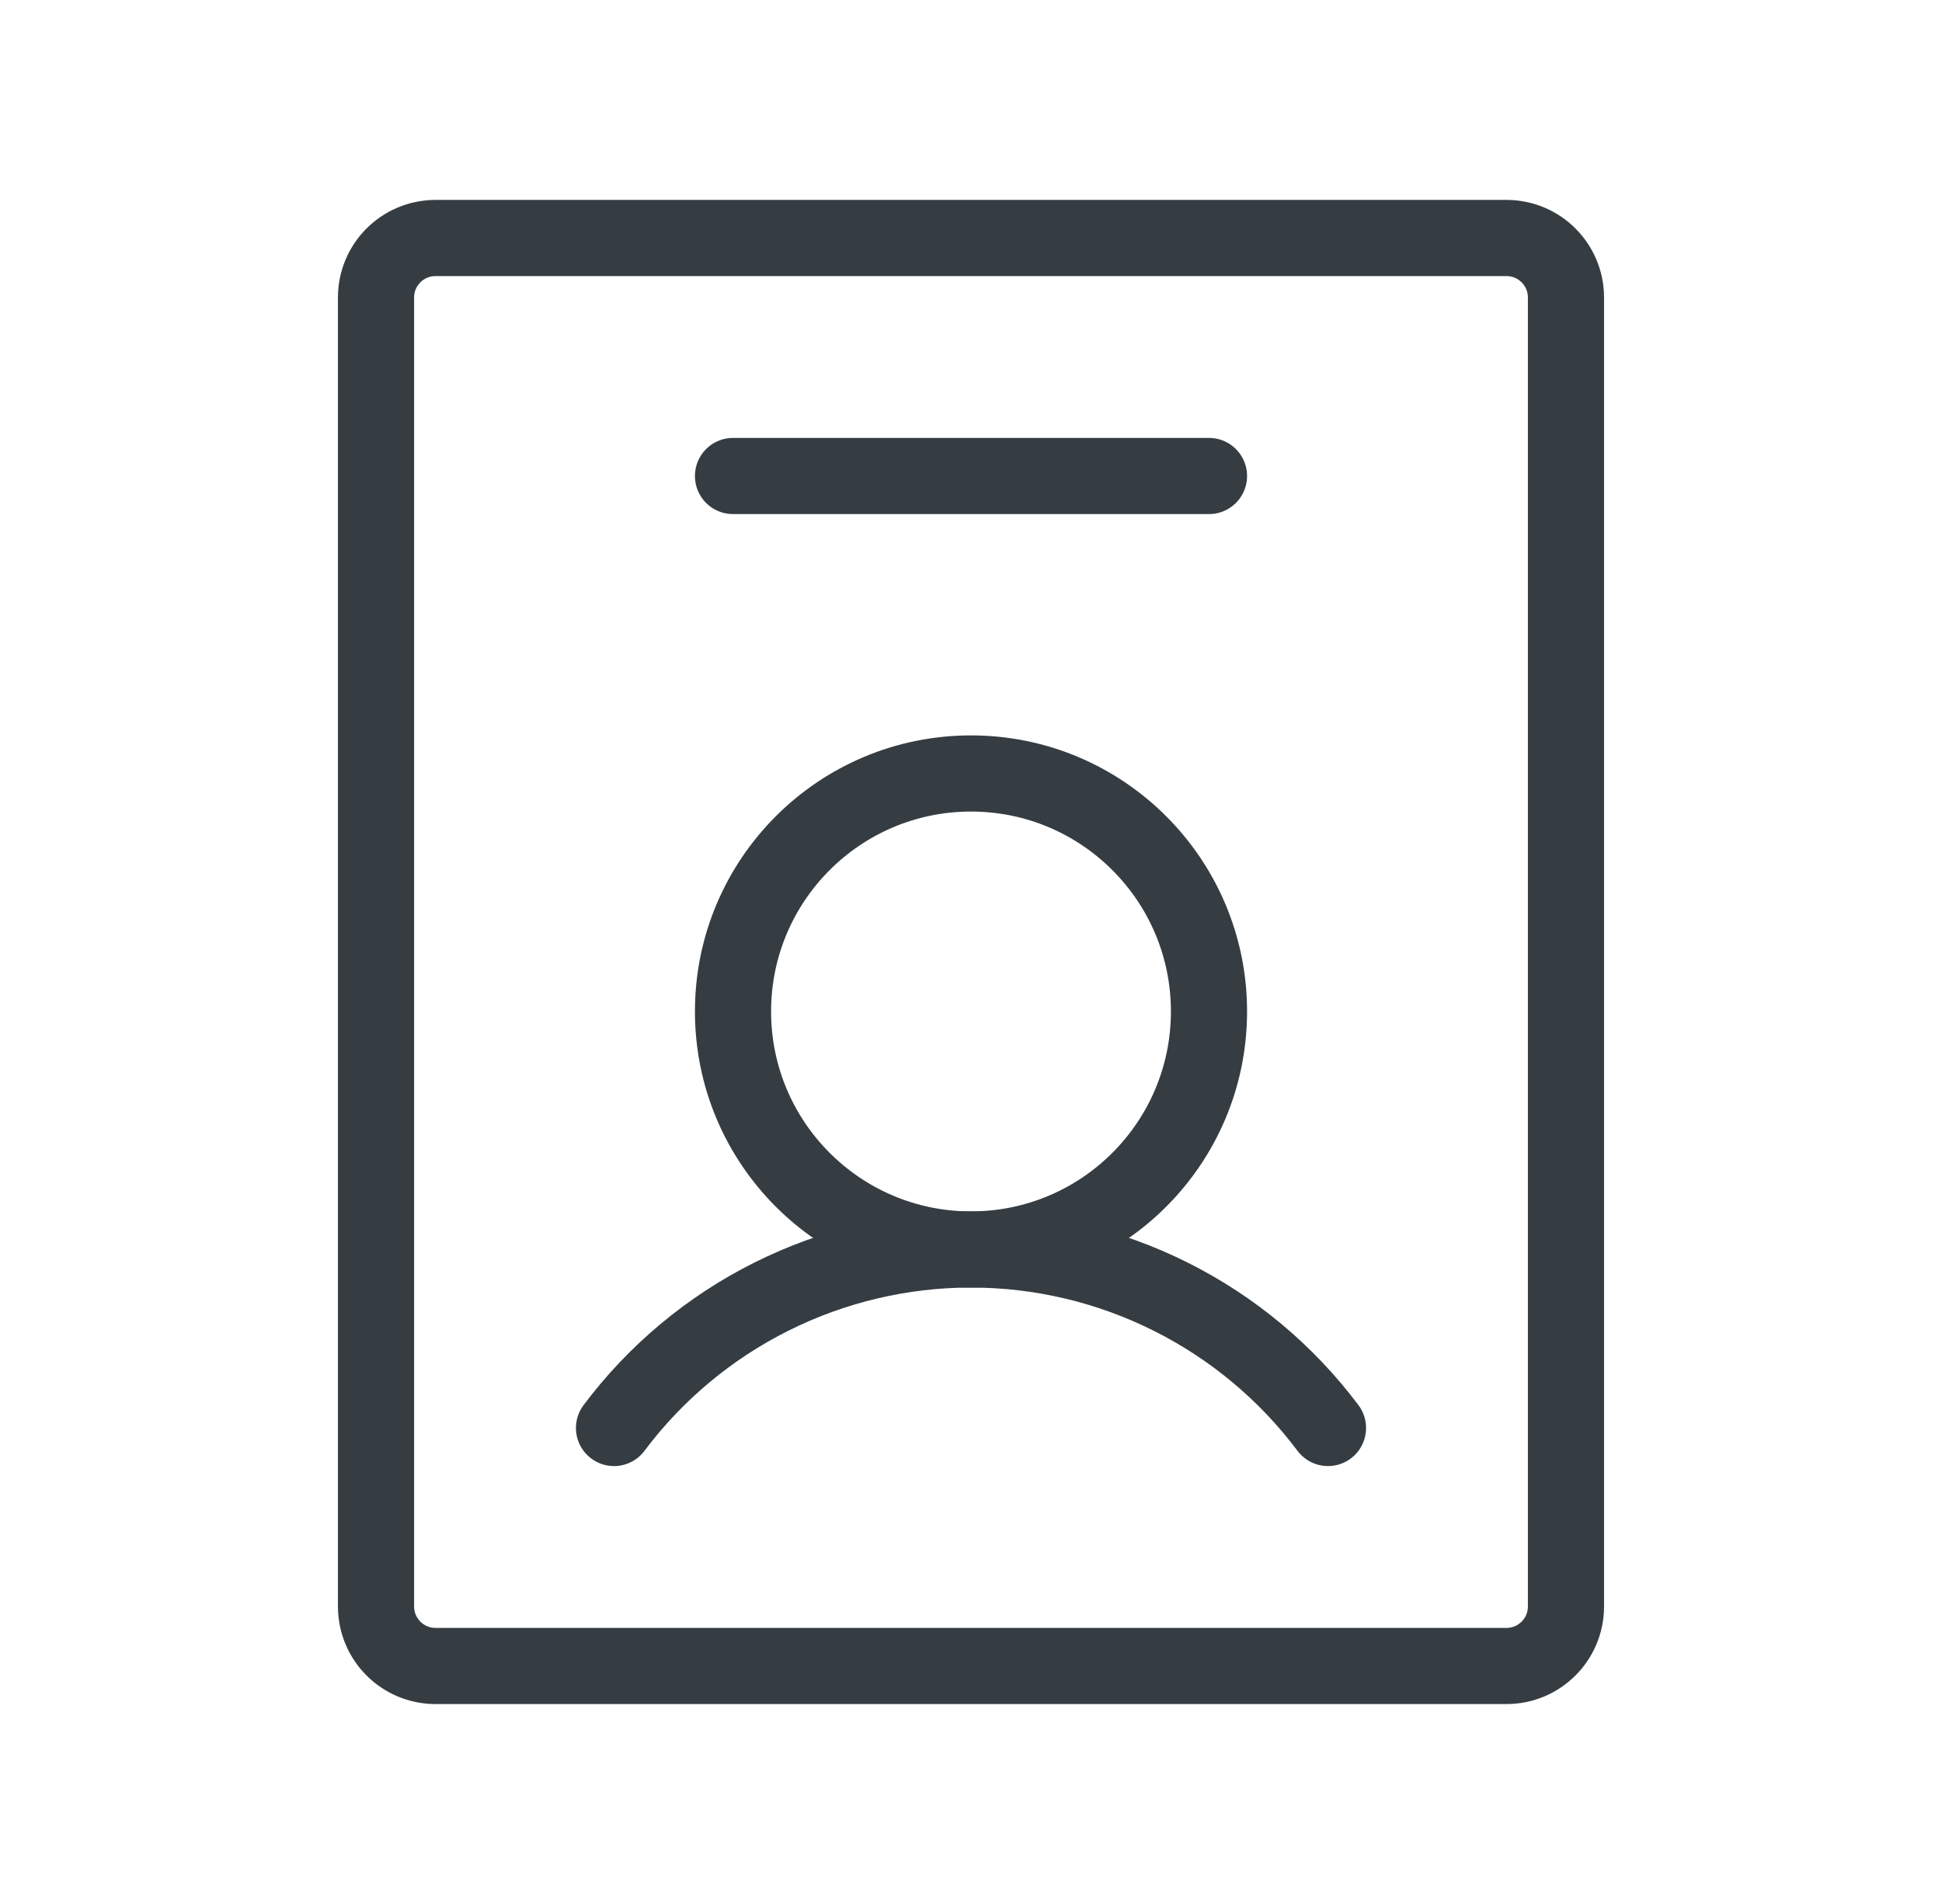
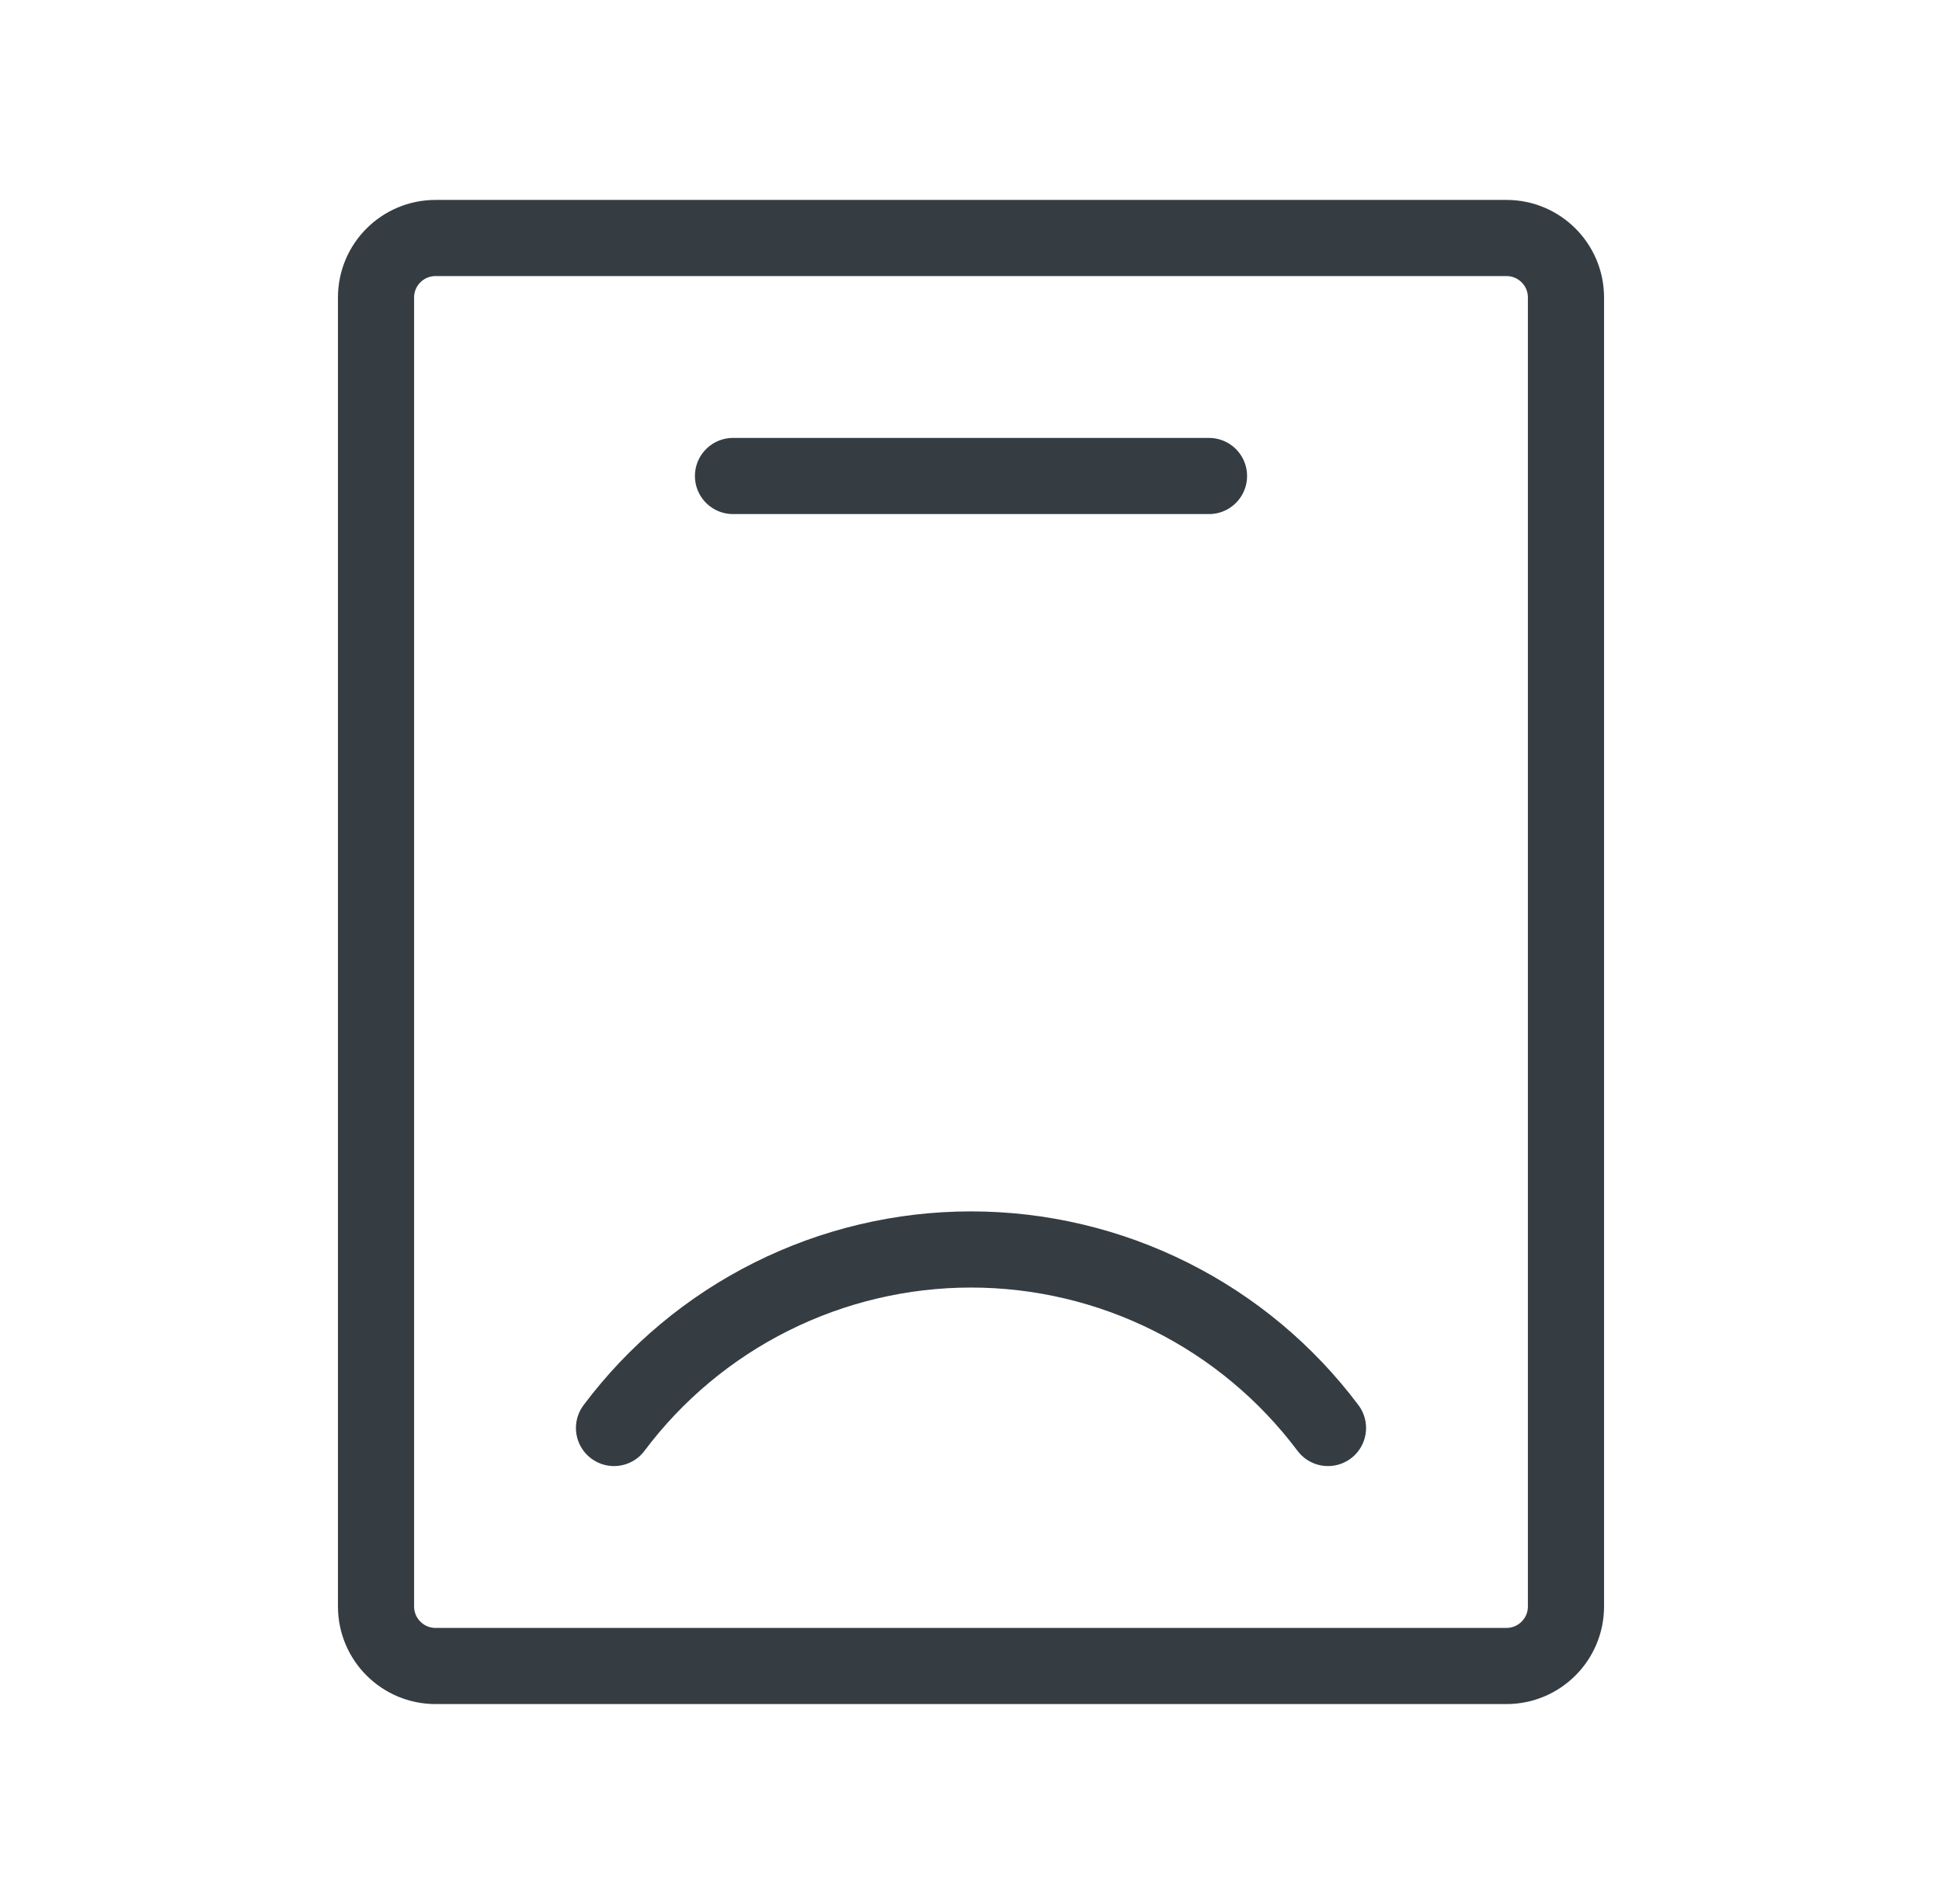
<svg xmlns="http://www.w3.org/2000/svg" width="51" height="50" viewBox="0 0 51 50" fill="none">
  <g clip-path="url(#clip0_1304_1211)">
-     <path d="M25.5 32.812C28.952 32.812 31.75 30.014 31.75 26.562C31.75 23.111 28.952 20.312 25.5 20.312C22.048 20.312 19.25 23.111 19.25 26.562C19.25 30.014 22.048 32.812 25.5 32.812Z" stroke="#353D43" stroke-width="2" stroke-linecap="round" stroke-linejoin="round" />
    <path d="M16.125 37.5C17.217 36.044 18.632 34.863 20.259 34.05C21.886 33.236 23.681 32.812 25.5 32.812C27.319 32.812 29.114 33.236 30.741 34.05C32.368 34.863 33.783 36.044 34.875 37.5" stroke="#353D43" stroke-width="2" stroke-linecap="round" stroke-linejoin="round" />
    <path d="M41.125 42.187V7.812C41.125 6.949 40.425 6.25 39.562 6.25L11.438 6.25C10.575 6.25 9.875 6.949 9.875 7.812L9.875 42.187C9.875 43.05 10.575 43.75 11.438 43.75H39.562C40.425 43.75 41.125 43.05 41.125 42.187Z" stroke="#353D43" stroke-width="2" stroke-linecap="round" stroke-linejoin="round" />
    <path d="M19.25 12.5H31.75" stroke="#353D43" stroke-width="2" stroke-linecap="round" stroke-linejoin="round" />
  </g>
  <defs>
    <clipPath id="clip0_1304_1211">
      <rect width="50" height="50" fill="white" transform="translate(0.5 -0)" />
    </clipPath>
  </defs>
</svg>